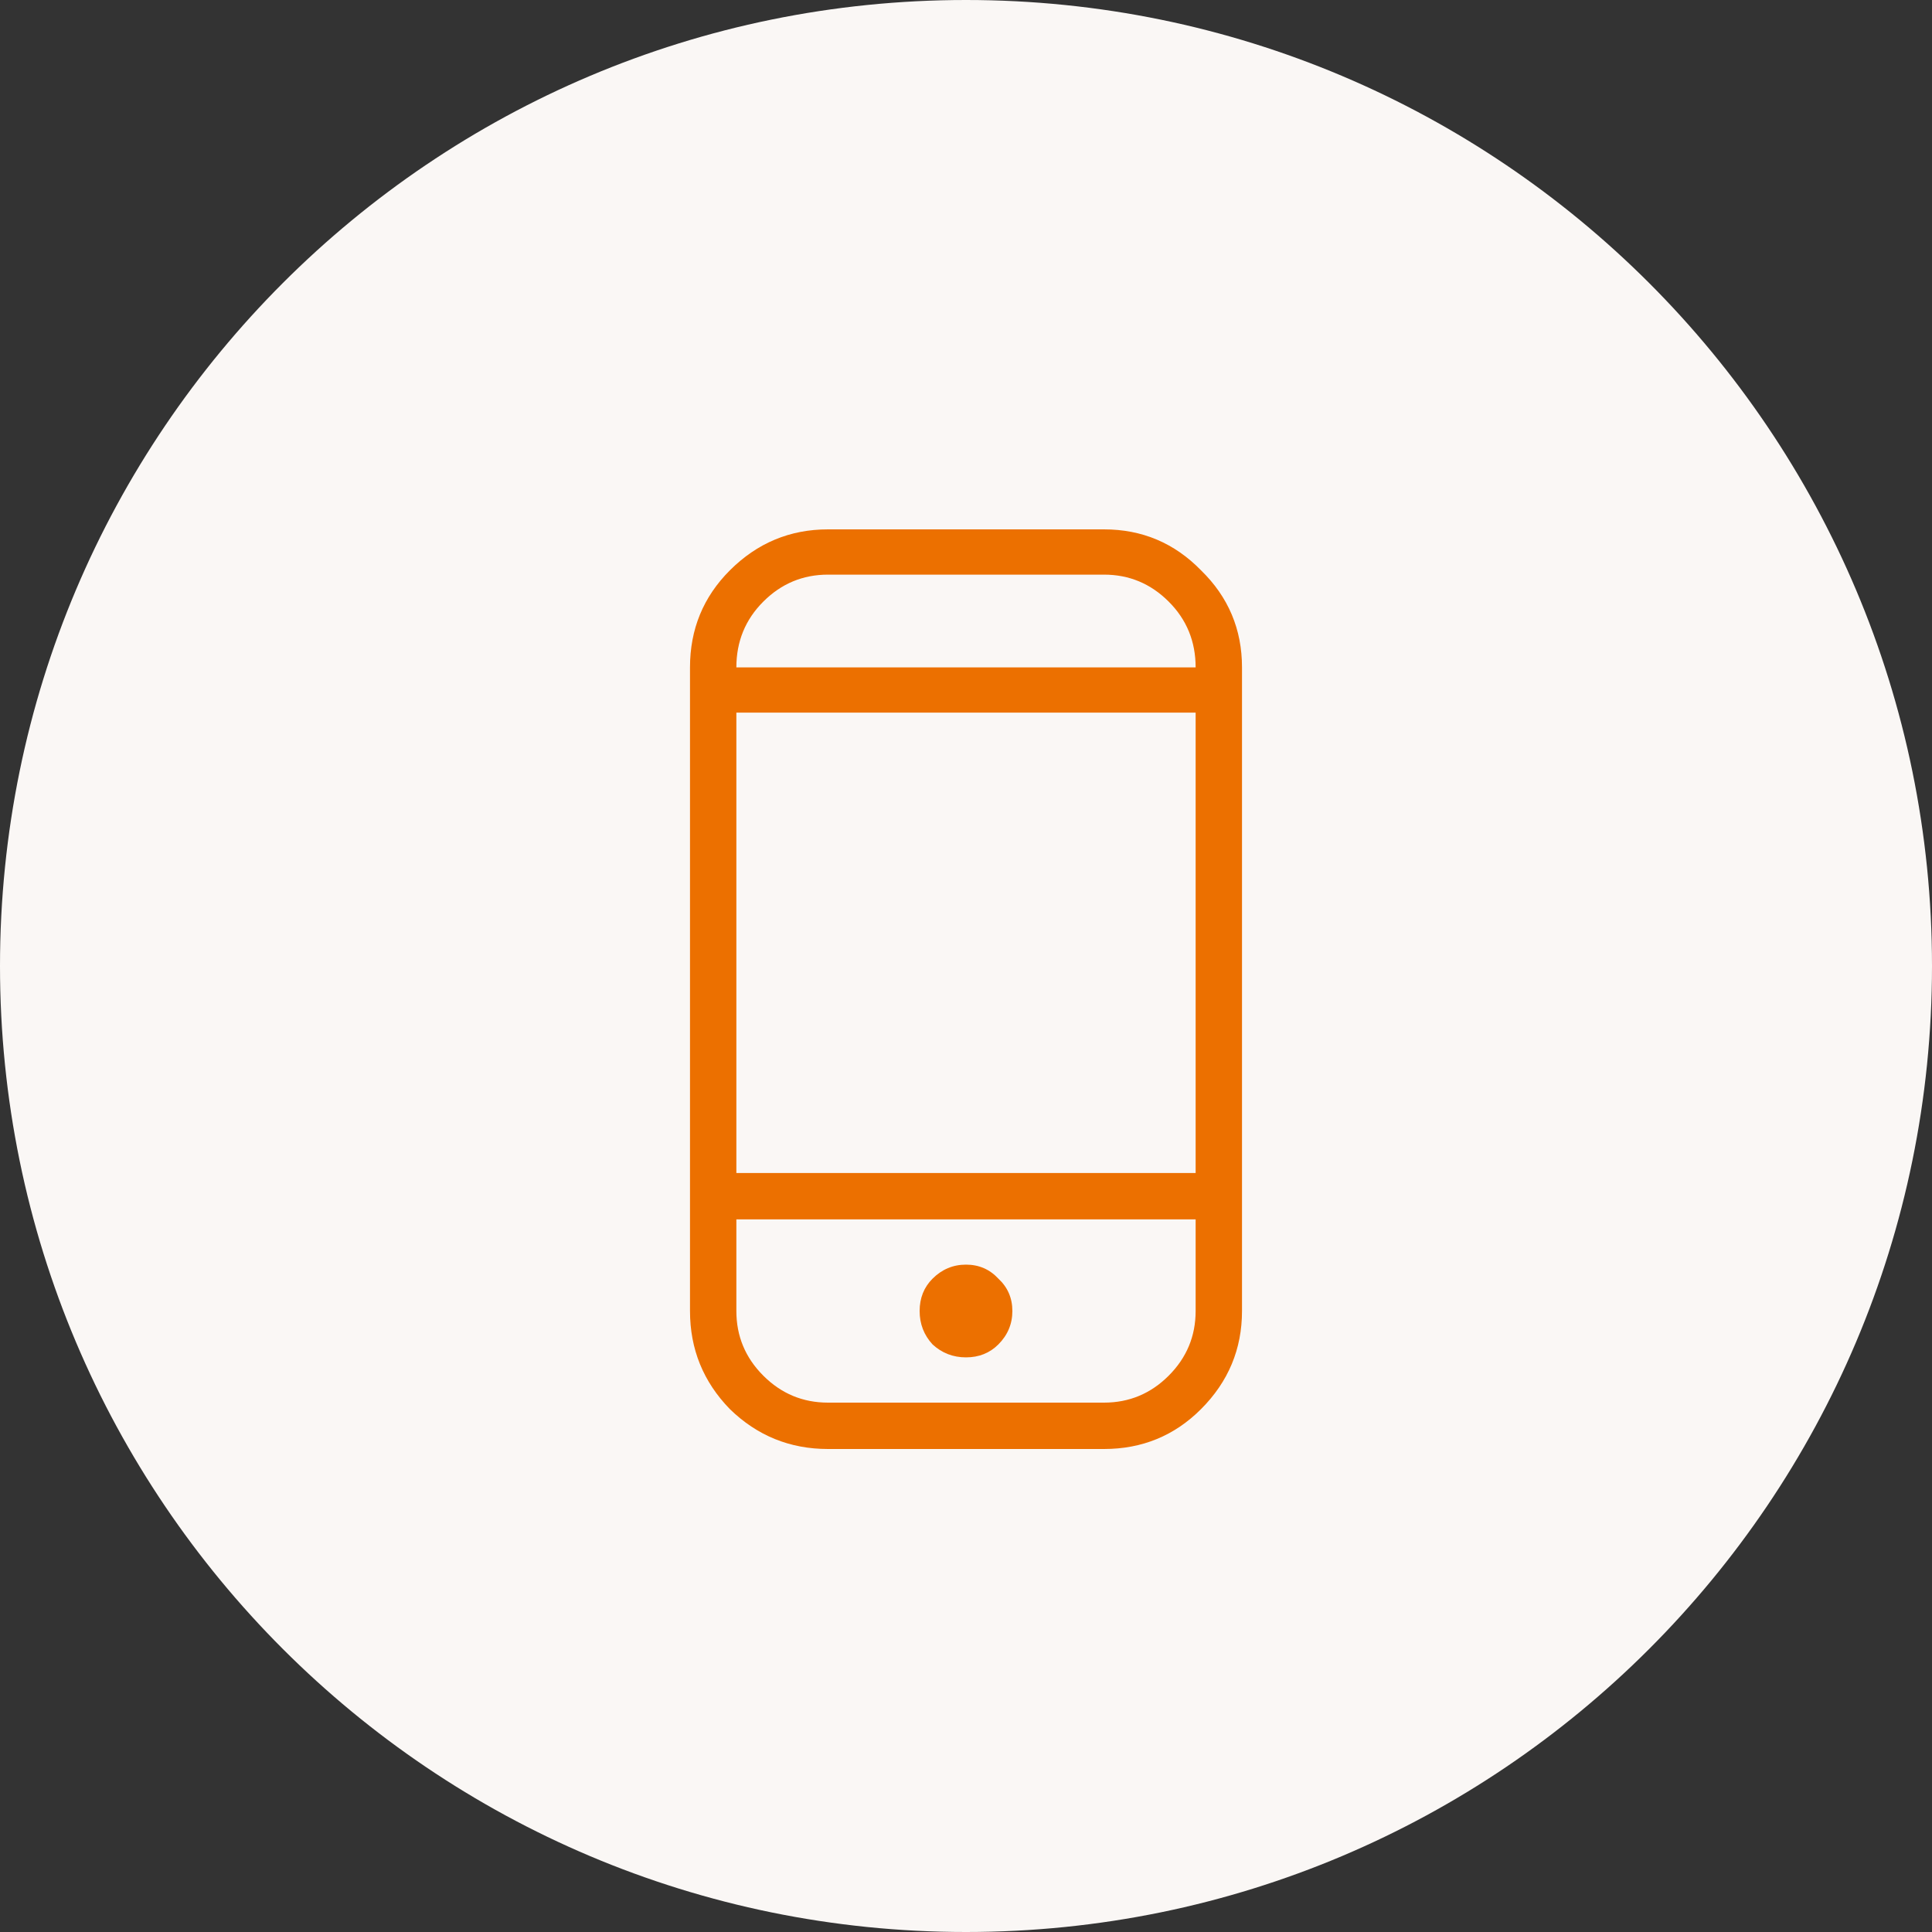
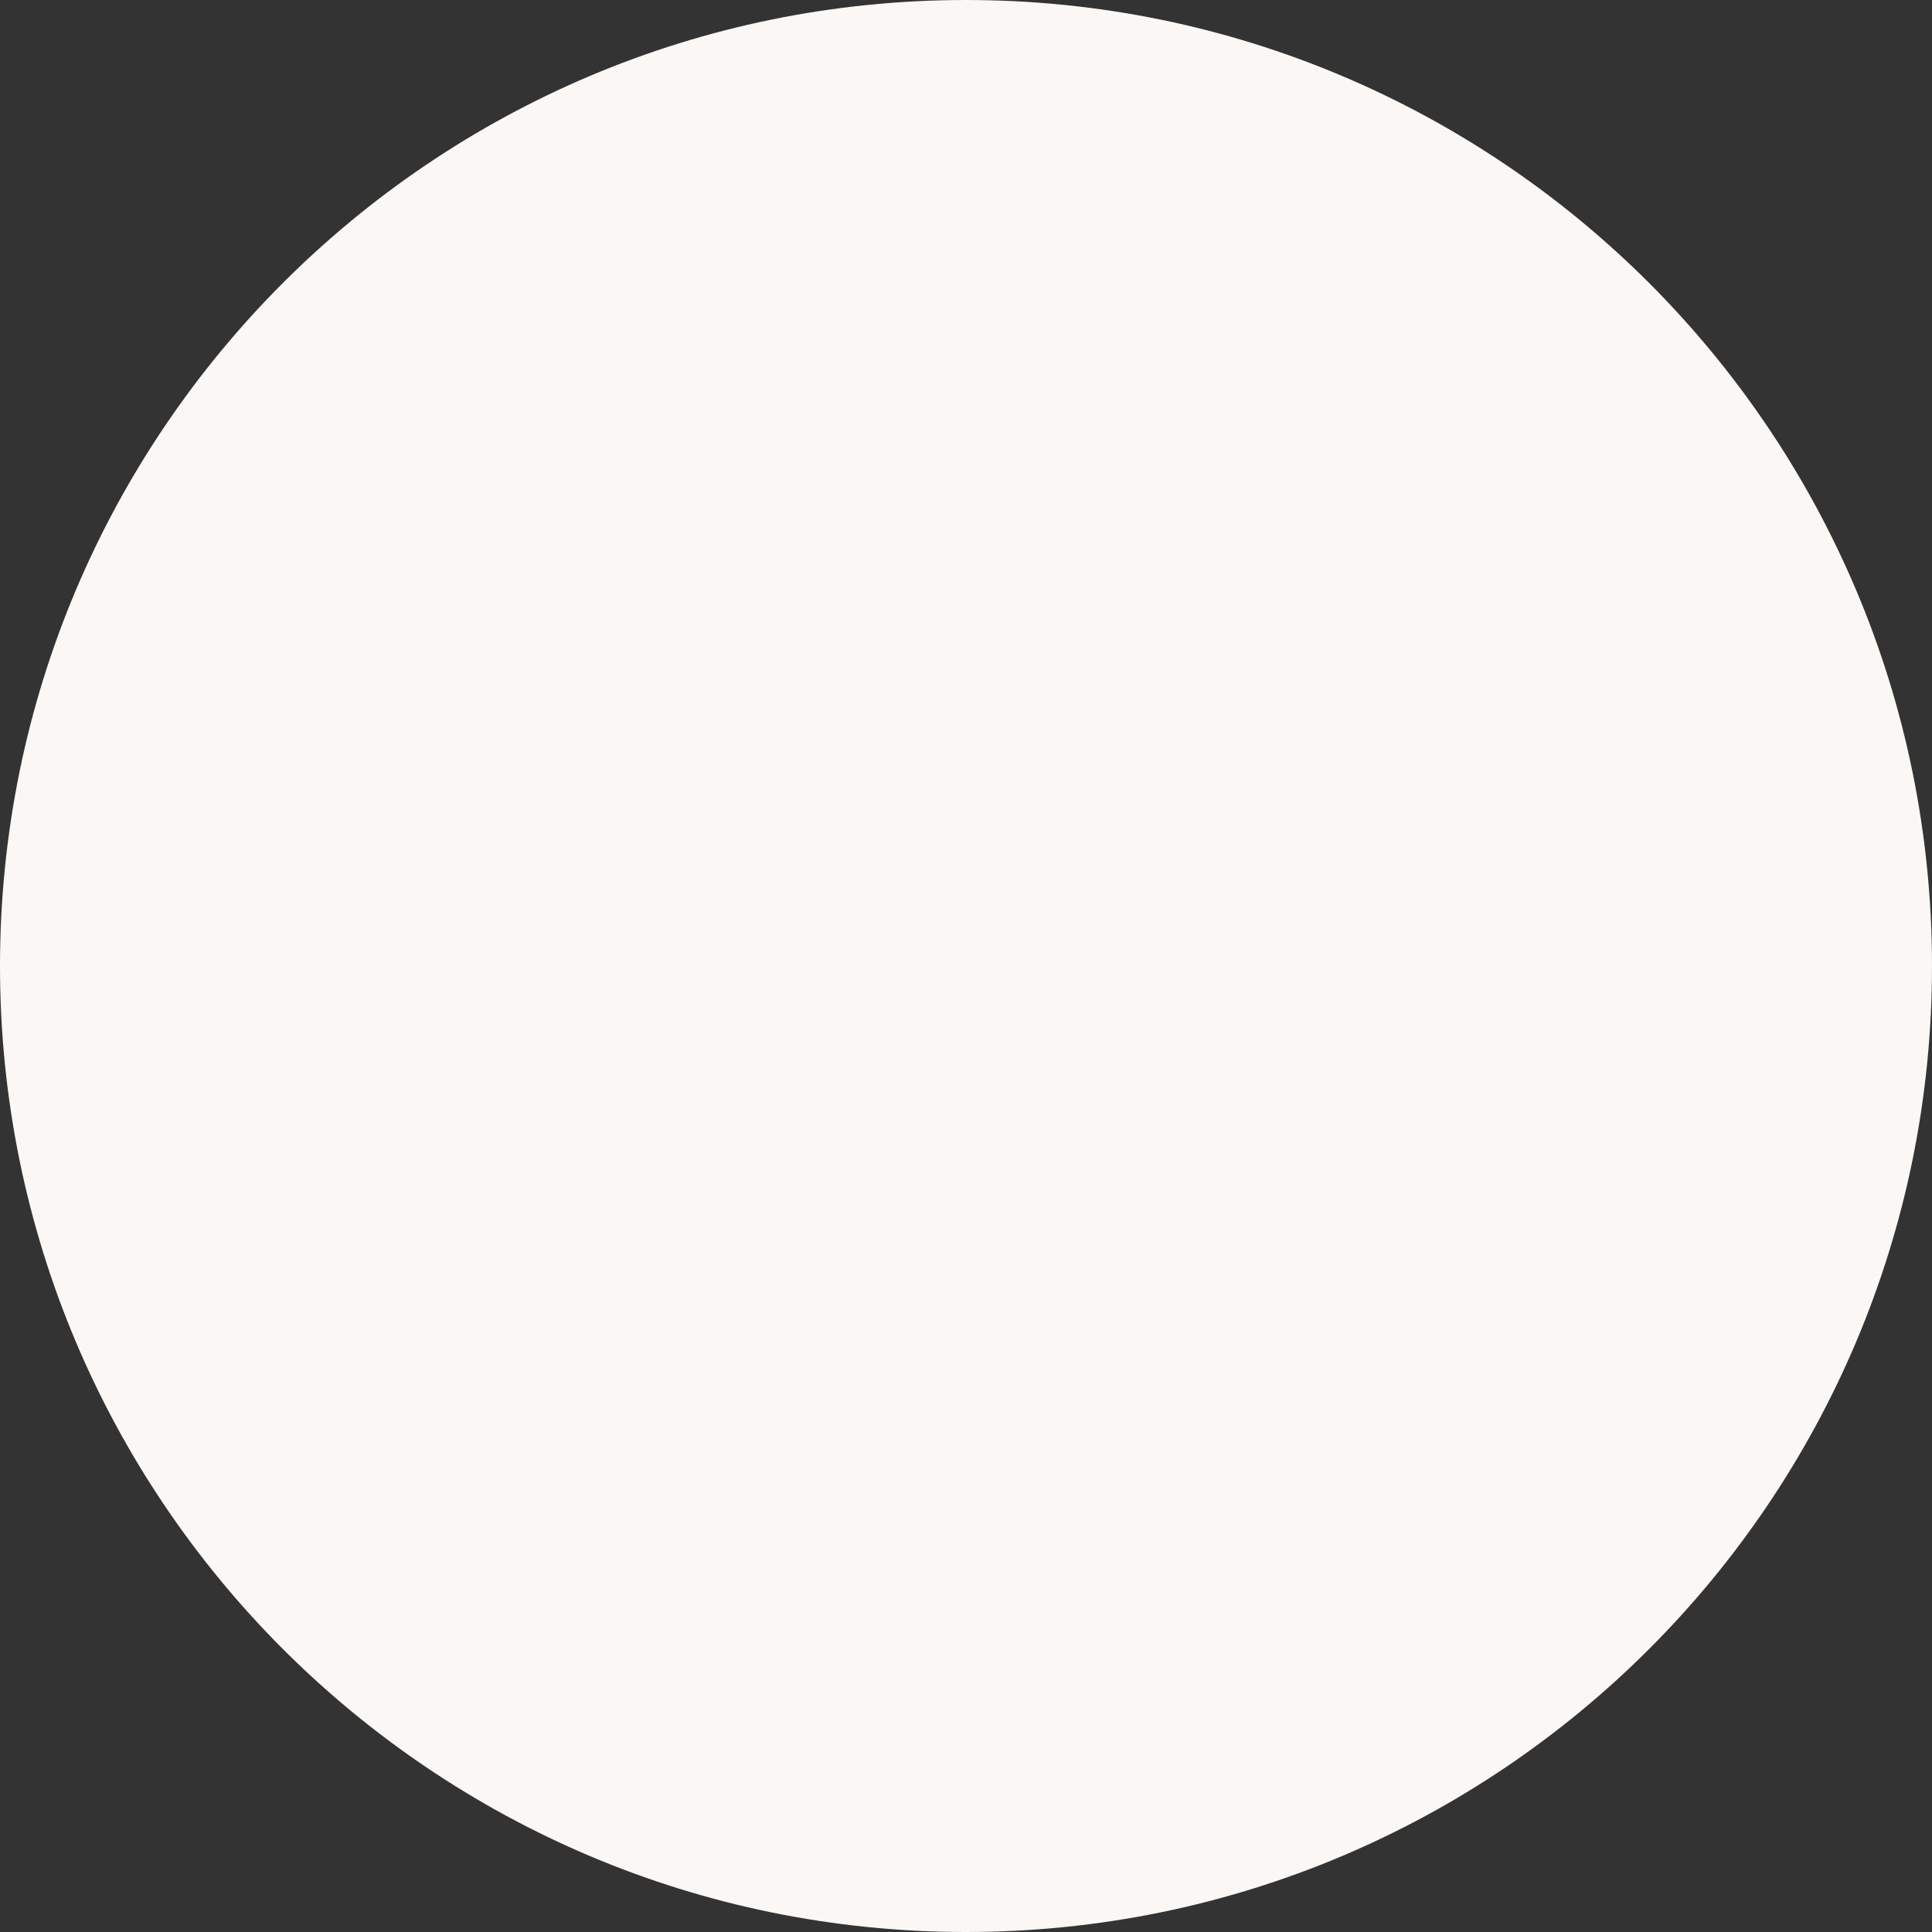
<svg xmlns="http://www.w3.org/2000/svg" width="56" height="56" viewBox="0 0 56 56" fill="none">
  <rect x="0" y="0" width="56" height="56" fill="#333333" stroke="none" />
  <path fill-rule="evenodd" clip-rule="evenodd" d="M0 28C0 12.536 12.536 0 28 0C43.464 0 56 12.536 56 28C56 43.464 43.464 56 28 56C12.536 56 0 43.464 0 28Z" fill="#FAF7F5" />
-   <path d="M32 15.344H24C22.896 15.344 21.948 15.74 21.156 16.531C20.385 17.302 20 18.24 20 19.344V38C20 39.104 20.385 40.052 21.156 40.844C21.948 41.615 22.896 42 24 42H32C33.104 42 34.042 41.615 34.812 40.844C35.604 40.052 36 39.104 36 38V19.344C36 18.24 35.604 17.302 34.812 16.531C34.042 15.74 33.104 15.344 32 15.344ZM24 16.656H32C32.729 16.656 33.354 16.917 33.875 17.438C34.396 17.958 34.656 18.594 34.656 19.344H21.344C21.344 18.594 21.604 17.958 22.125 17.438C22.646 16.917 23.271 16.656 24 16.656ZM34.656 38C34.656 38.729 34.396 39.354 33.875 39.875C33.354 40.396 32.729 40.656 32 40.656H24C23.271 40.656 22.646 40.396 22.125 39.875C21.604 39.354 21.344 38.729 21.344 38V35.344H34.656V38ZM34.656 34H21.344V20.656H34.656V34ZM29.344 38C29.344 38.375 29.208 38.698 28.938 38.969C28.688 39.219 28.375 39.344 28 39.344C27.625 39.344 27.302 39.219 27.031 38.969C26.781 38.698 26.656 38.375 26.656 38C26.656 37.625 26.781 37.312 27.031 37.062C27.302 36.792 27.625 36.656 28 36.656C28.375 36.656 28.688 36.792 28.938 37.062C29.208 37.312 29.344 37.625 29.344 38Z" fill="#EC7000" />
</svg>